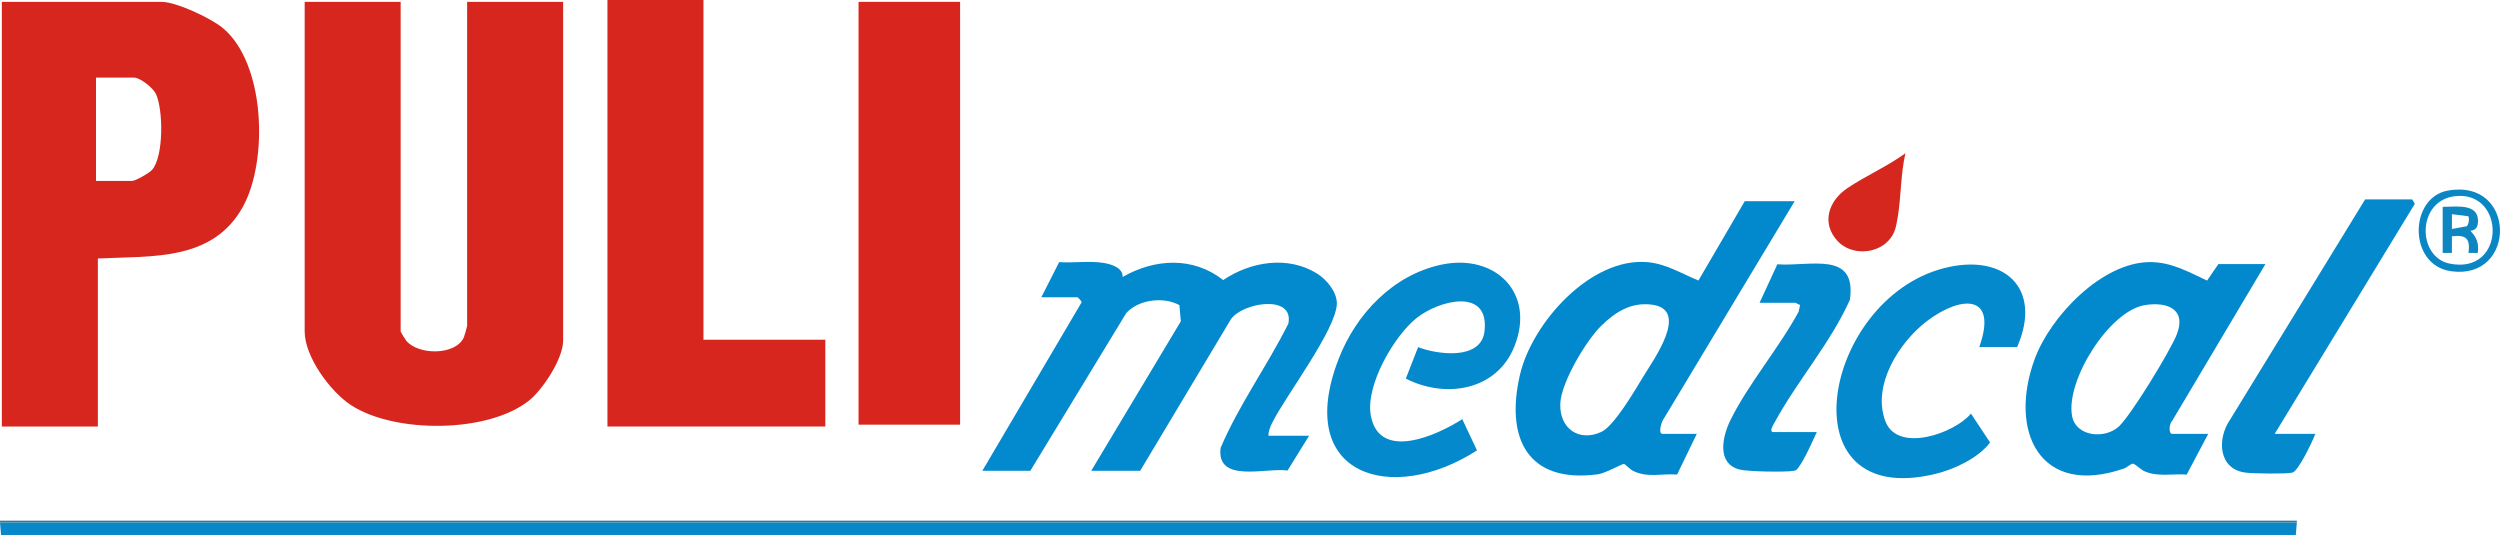
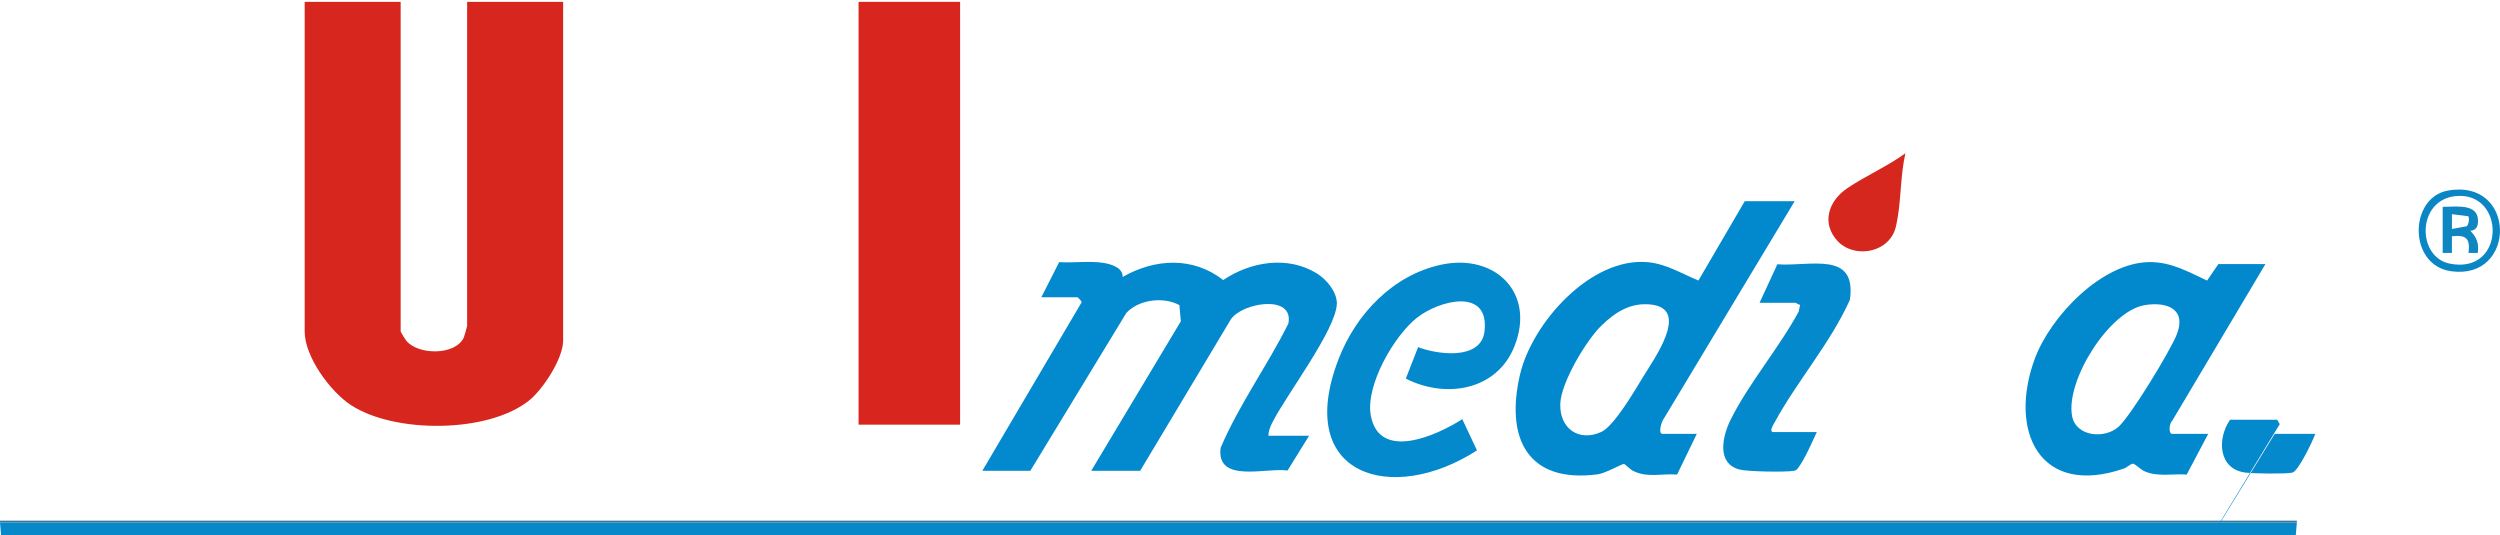
<svg xmlns="http://www.w3.org/2000/svg" id="Vrstva_2" viewBox="0 0 812.42 174.01">
  <defs>
    <style>.cls-1{fill:#d8251d;}.cls-2{fill:#34799b;}.cls-3{fill:#0e86c1;}.cls-4{fill:#d7261d;}.cls-5{fill:#0b86c4;}.cls-6{fill:#0289cd;}.cls-7{fill:#d5271e;}.cls-8{fill:#0389cc;}.cls-9{fill:#0788c8;}.cls-10{fill:#0389cd;}</style>
  </defs>
  <g id="Vrstva_1-2">
    <path class="cls-4" d="M130.2.6v107.1c0,.17,1.47,2.59,1.8,3,3.9,4.75,16.03,4.87,18.74-1.06.17-.38,1.06-3.55,1.06-3.74V.6h31.2v110.1c0,5.83-6.57,15.87-11.11,19.49-13.37,10.64-43.68,10.71-57.83,1.46-6.73-4.4-15.05-15.72-15.05-23.95V.6h31.2Z" />
-     <path class="cls-4" d="M31.8,84v54.6H.6V.6h51.9c4.77,0,15.95,5.27,19.79,8.41,14,11.45,14.91,43.28,6.63,58.21-9.84,17.74-29.55,15.92-47.12,16.78ZM31.2,58.8h11.7c1.13,0,5.68-2.61,6.56-3.64,3.77-4.49,3.59-19.4,1.25-24.56-.93-2.05-5.16-5.39-7.21-5.39h-12.3v33.6Z" />
-     <polygon class="cls-4" points="228.6 0 228.6 110.4 268.2 110.4 268.2 138.6 197.4 138.6 197.4 0 228.6 0" />
    <rect class="cls-1" x="279" y=".6" width="33" height="137.4" />
    <path class="cls-10" d="M338.4,96.6l5.8-11.42c4.75.34,9.96-.51,14.63.29,2.38.41,6.17,1.61,5.98,4.54,10.47-6,22.91-6.69,32.69,1,8.89-6,21-8.03,30.51-2.11,3.07,1.91,6.5,5.97,6.42,9.78-.18,8.37-16.52,29.8-20.91,38.53-.69,1.37-1.34,2.82-1.31,4.39h13.2l-7,11.3c-6.98-1-23.2,4.28-21.75-7.35,5.99-14.09,15.18-26.68,22.02-40.4,1.92-9.68-15.15-6.81-18.73-1.31l-29.44,49.16h-15.9l29.12-48.58-.47-5.27c-5.16-2.81-13.17-1.85-17.24,2.55l-31.2,51.3h-15.6l32.3-54.81c-.08-.39-1.26-1.59-1.4-1.59h-11.7Z" />
    <polygon class="cls-9" points="746.4 169.8 746.05 174.01 .35 174.01 0 169.8 746.4 169.8" />
    <path class="cls-6" d="M583.2,65.4l-42.49,70.61c-.71.81-2.05,4.99-.41,4.99h11.1l-6.4,13.22c-5.07-.4-9.57,1.16-14.32-1.21-.88-.44-2.65-2.25-2.98-2.27-.46-.03-6.12,3.1-8.46,3.4-23.09,3.04-30.07-12.03-25.27-32.47,3.93-16.73,22.97-38.17,41.52-36.47,5.98.55,11.06,3.76,16.45,5.96l15.05-25.77h16.2ZM520.41,105.81c-4.98,4.85-13.11,18.48-13.37,25.38-.29,8.04,6.06,12.55,13.39,9.15,4.09-1.9,10.87-13.48,13.45-17.75,3.42-5.67,15.44-22.04,2.83-23.6-6.67-.82-11.71,2.35-16.3,6.82Z" />
    <path class="cls-6" d="M736.2,85.8l-30.32,50.97c-.94.82-1.27,4.23.02,4.23h11.7l-7,13.22c-4.61-.35-9.49.86-13.8-1.12-1.06-.49-2.97-2.32-3.6-2.41-.68-.1-2,1.23-3.02,1.58-27.32,9.4-37.56-12.13-28.98-35.58,5.05-13.82,21.88-31.52,37.51-31.52,6.95,0,12.5,3.21,18.52,6.01l3.68-5.37h15.3ZM697.05,99.14c-11.64,1.87-25.79,24.52-23.7,36.01,1.24,6.83,10.72,7.59,15.18,3.47,4.05-3.75,16.59-24.35,18.8-29.8,3.34-8.24-2.9-10.86-10.28-9.68Z" />
    <path class="cls-8" d="M460.83,112.81c6.34,2.44,20.44,4.34,21.58-5.09,1.73-14.3-14.51-10.27-21.9-4.5s-16.85,21.99-15.04,31.82c2.76,14.98,21.55,6.43,29.72,1.17l4.78,10.15c-27.58,17.81-59.66,8.38-44.98-29.66,5.66-14.67,17.71-27.39,33.49-30.71,17.44-3.67,30.63,9.24,23.63,26.63-5.79,14.39-22.41,16.97-35.26,10.41l3.98-10.2Z" />
-     <path class="cls-8" d="M643.2,112.8c6.1-17.19-5.65-16.93-16.75-8.65-9.21,6.87-18.26,21.1-13.73,32.82,3.98,10.31,22.42,3.9,27.78-2.57l6.21,9.39c-3.77,5.05-11.64,8.73-17.79,10.22-49.12,11.86-36.85-56.58,2.75-66.85,19.45-5.04,32.26,6.34,23.83,25.63h-12.3Z" />
-     <path class="cls-8" d="M739.2,141h13.2c-.9,2.43-5.55,12.23-7.5,12.6-2.41.46-12.3.3-15.01,0-8.96-1-9.54-10.87-5.2-17.2l43.9-71.6h15.3l.85,1.43-45.55,74.77Z" />
+     <path class="cls-8" d="M739.2,141h13.2c-.9,2.43-5.55,12.23-7.5,12.6-2.41.46-12.3.3-15.01,0-8.96-1-9.54-10.87-5.2-17.2h15.3l.85,1.43-45.55,74.77Z" />
    <path class="cls-8" d="M571.8,98.4l5.78-12.52c10.56.82,25.91-4.58,23.57,11.57-6.25,13.95-17.16,26.41-24.43,39.77-.34.63-2.03,3.18-.42,3.18h14.1c-1.53,3.3-3.94,8.88-6.06,11.64-.48.63-.59.81-1.44.96-2.63.49-14.99.26-17.59-.41-7.54-1.96-5.6-10.68-3.01-15.99,5.75-11.76,15.94-23.65,22.23-35.38l.45-2.2c-.55.09-1.27-.63-1.48-.63h-11.7Z" />
    <path class="cls-7" d="M597.21,78.39c-5.44-5.81-3.02-13.1,3.08-17.21s13.08-7.12,18.91-11.38c-1.58,6.82-1.37,14.33-2.56,21.14-.51,2.9-.87,5.03-2.94,7.26-4.17,4.5-12.25,4.72-16.49.19Z" />
    <rect class="cls-2" y="169.2" width="746.4" height=".6" />
    <path class="cls-5" d="M795.44,61.94c22.37-4.07,22.52,29.17,1.11,26.21-14.03-1.94-13.73-23.91-1.11-26.21ZM797.87,63.74c-12.49,1.37-12.49,19.75-1.83,21.92,18.36,3.75,18.33-23.73,1.83-21.92Z" />
    <path class="cls-3" d="M793.8,67.2c3.95.1,11.44-1.33,11.47,4.5,0,1.86-.48,3.07-2.47,3.31,2.09,2.2,2.81,4.07,2.4,7.19h-3.01c.57-4.69-.74-5.96-5.4-5.41v5.41s-3,0-3,0v-15ZM802.12,70.28l-5.32-.68v4.81s4.82-.89,4.82-.89c.66-.62.92-2.57.5-3.24Z" />
  </g>
</svg>